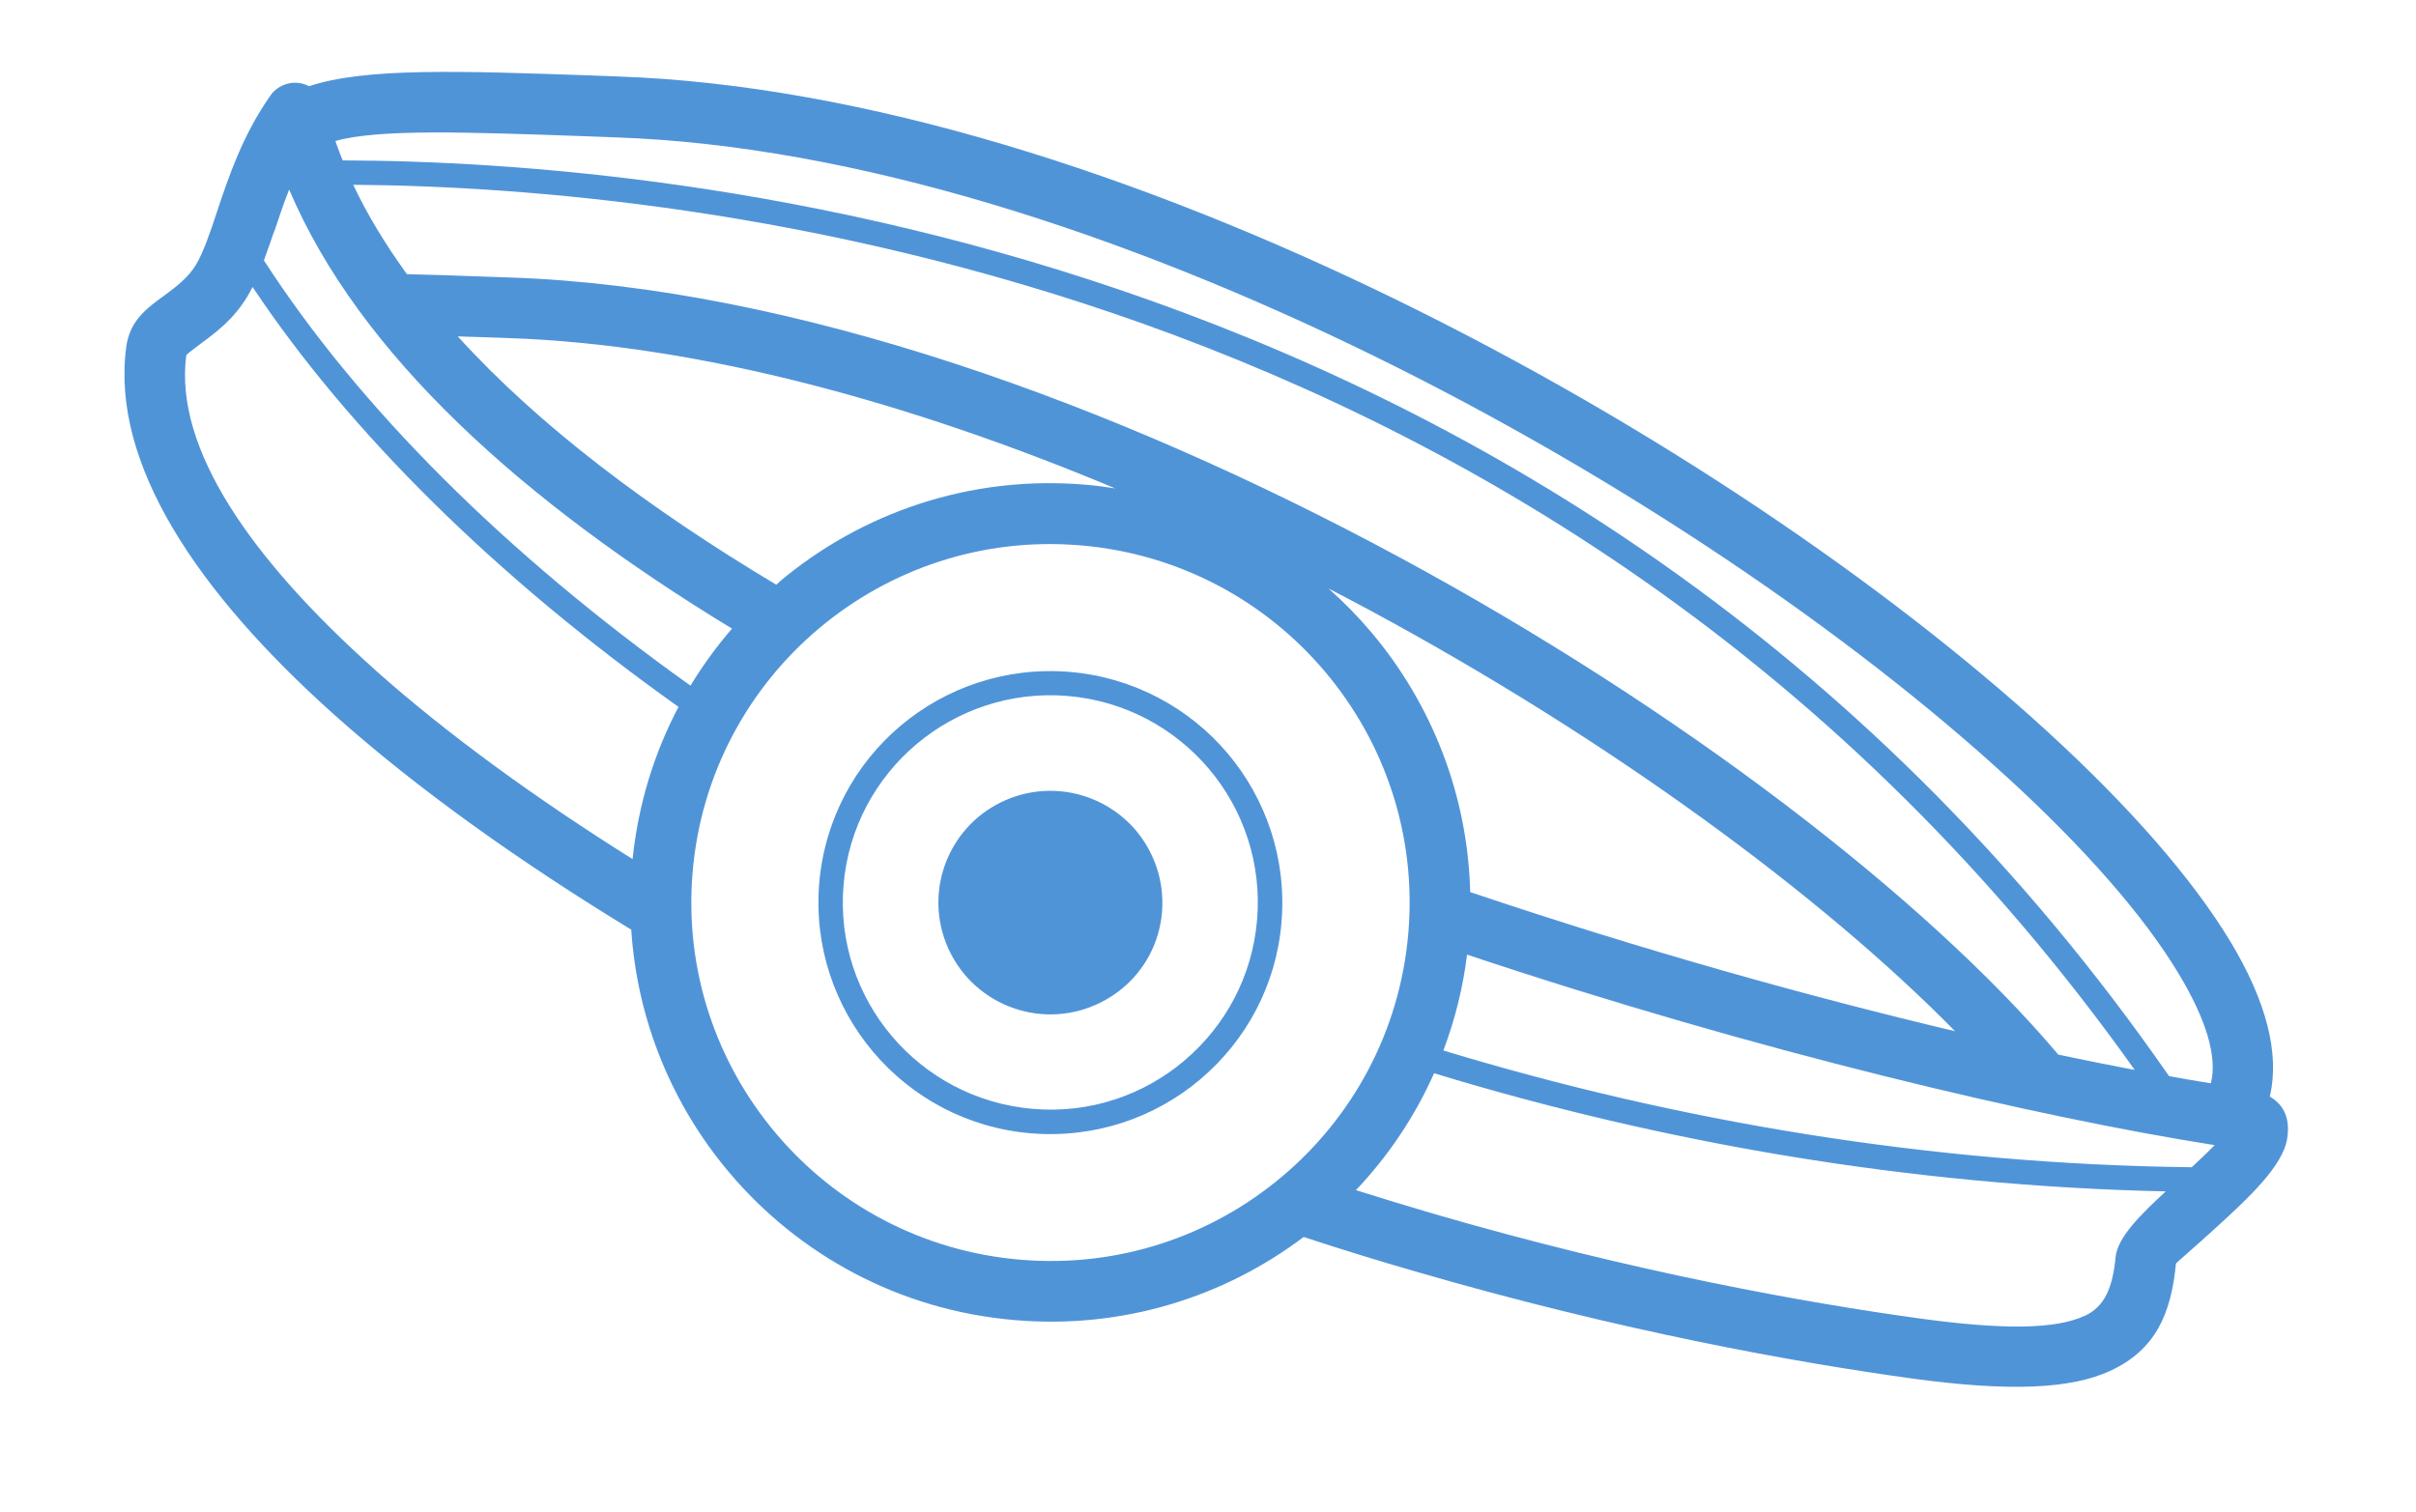
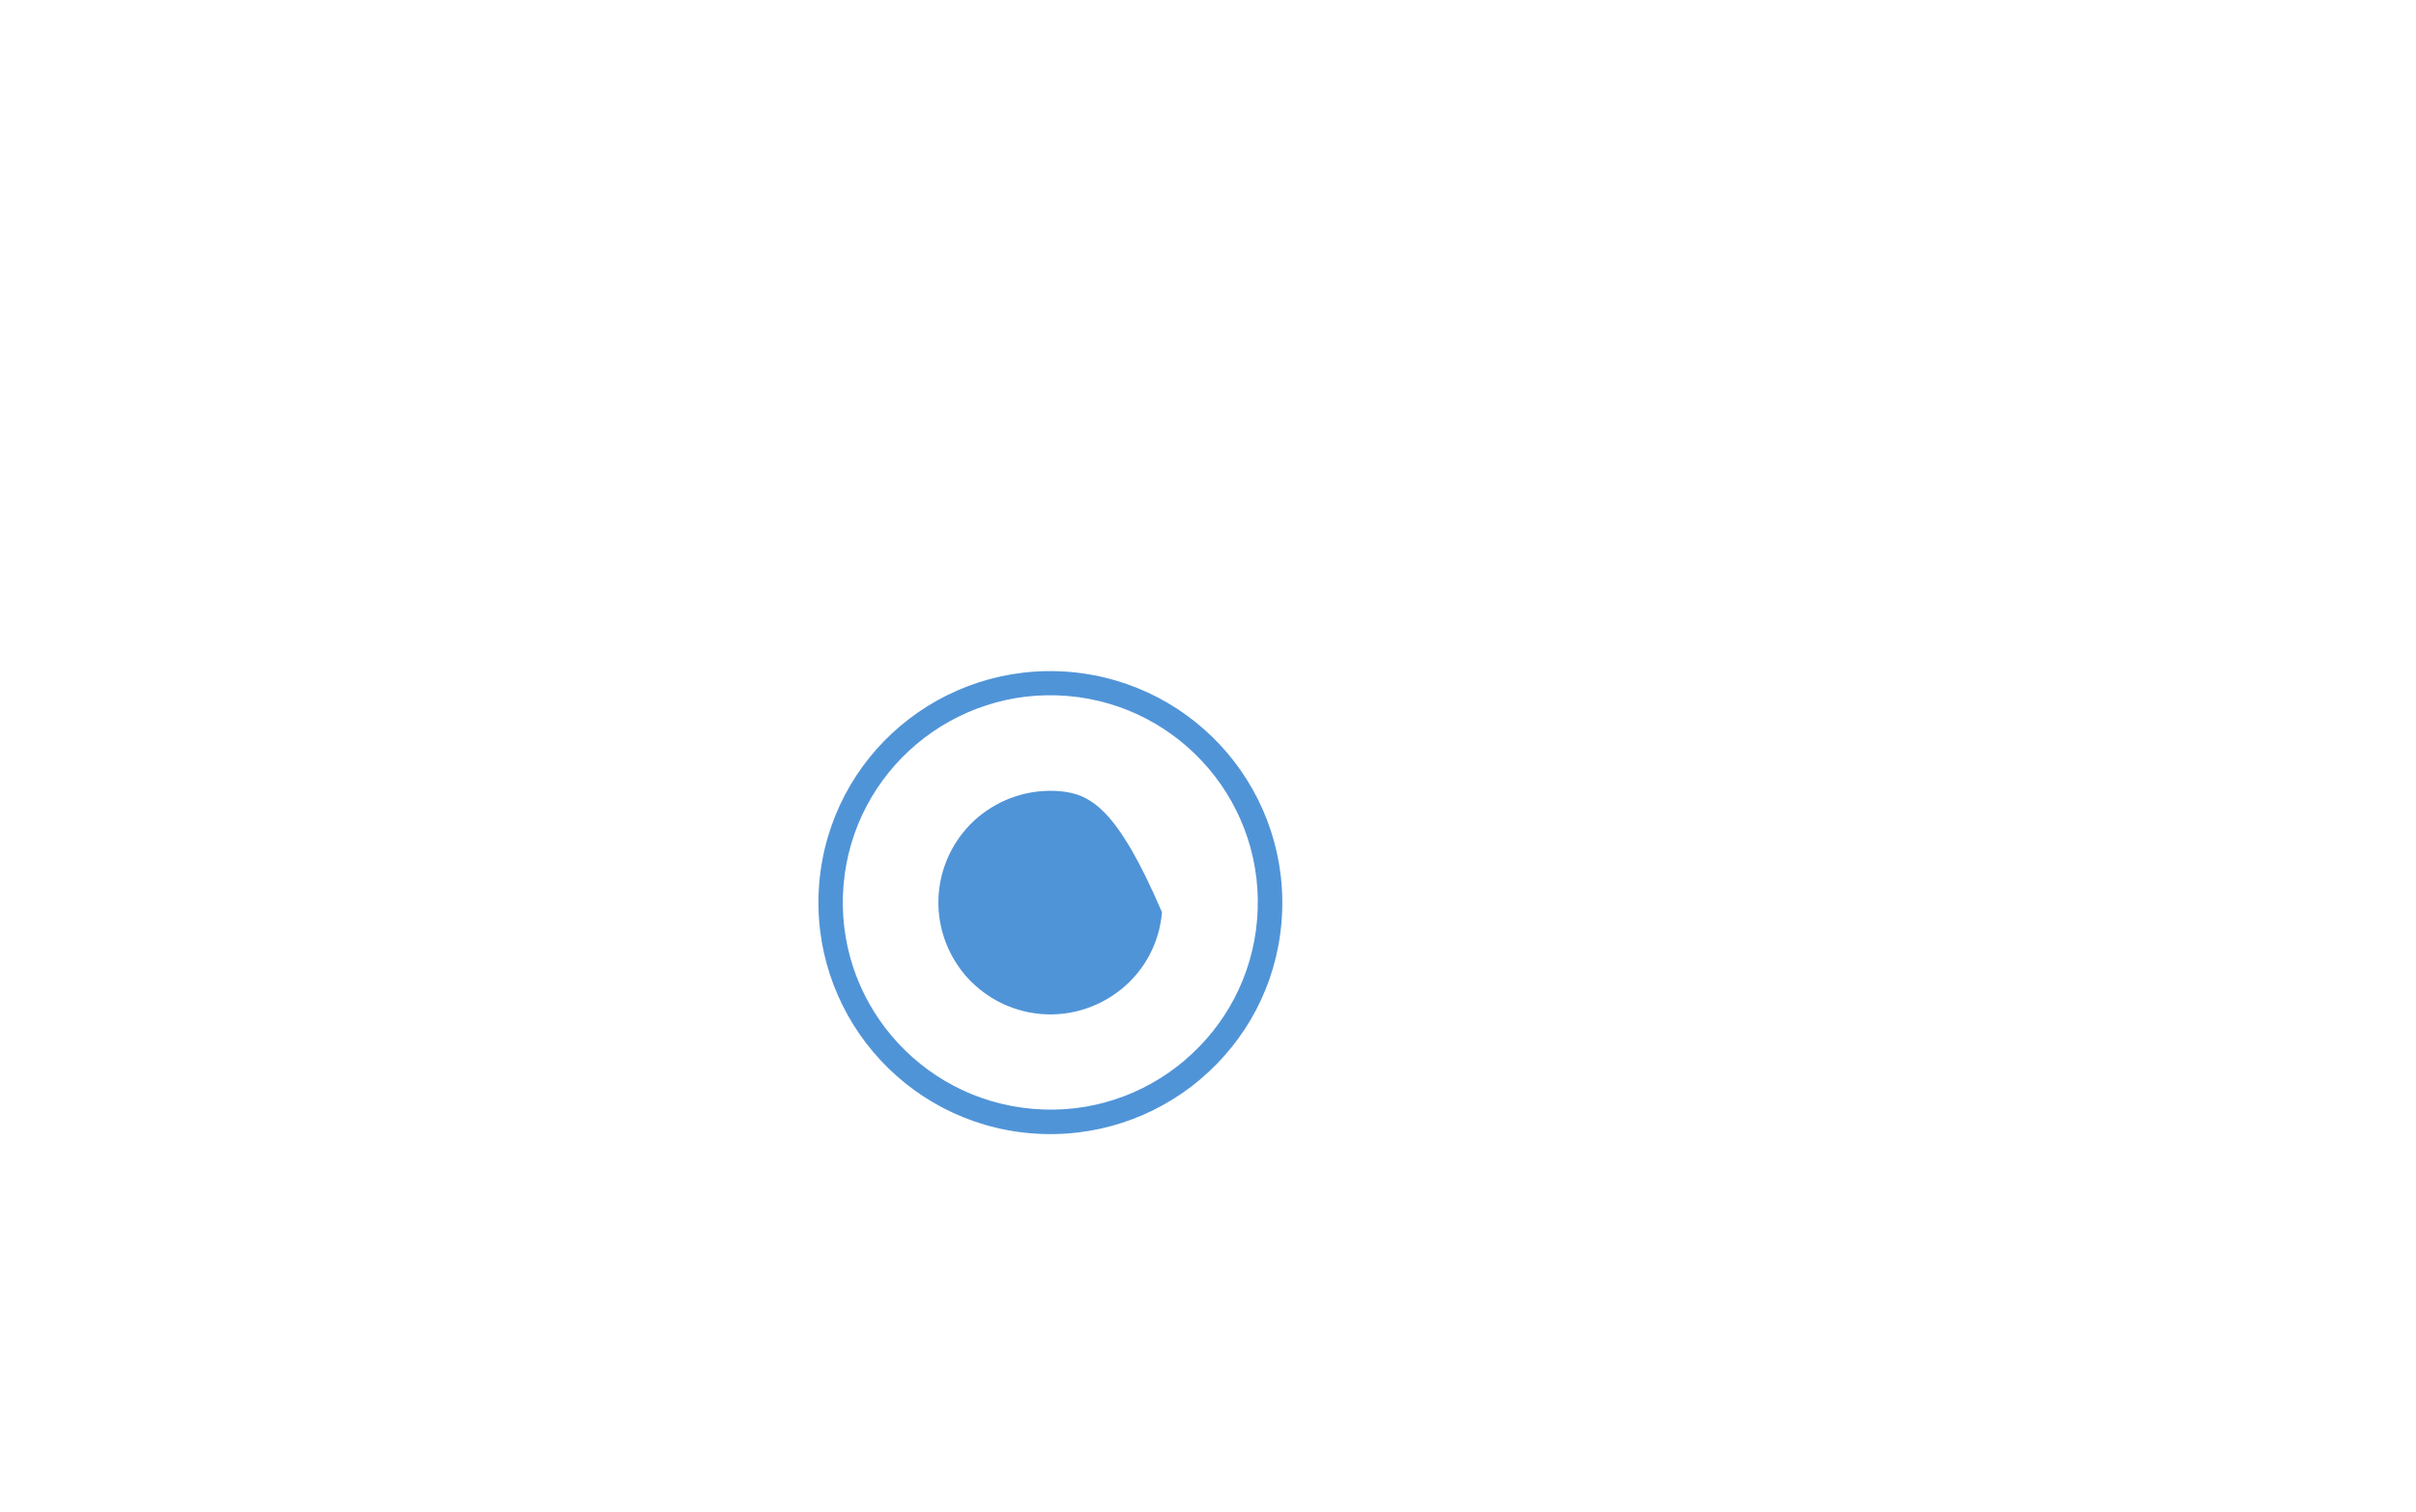
<svg xmlns="http://www.w3.org/2000/svg" width="385" height="241" viewBox="0 0 385 241" fill="none">
  <g clip-path="url(#clip0_2441_89624)">
-     <path d="M364.479 181.437C364.935 178.485 364.105 176.198 361.699 174.79C363.338 167.904 361.085 159.524 355.512 150.23C349.433 140.108 339.335 128.56 326.27 116.612C275.055 69.729 177.081 14.909 98.488 12.19L94.273 12.029C73.335 11.302 58.105 10.764 49.254 13.745C48.24 13.214 47.029 13.027 45.857 13.336C44.689 13.616 43.714 14.329 43.083 15.239C38.644 21.578 36.448 28.148 34.568 33.788C33.434 37.211 32.417 40.249 31.181 42.275C29.946 44.301 28.024 45.732 26.362 46.972C23.245 49.226 20.673 51.132 20.107 55.362C17.691 73.816 31.262 94.248 53.281 113.94C66.508 125.77 82.881 137.394 100.593 148.188C101.541 162.785 107.216 176.27 116.24 186.932C127.285 200.008 143.333 208.876 161.752 210.424C178.886 211.888 195.048 206.755 207.745 197.171C213.837 199.176 219.81 201.02 225.664 202.7C258.339 212.206 286.264 217.179 304.475 219.702C320.315 221.888 330.054 221.376 336.232 218.53C343.556 215.17 345.986 209.327 346.747 201.413C346.764 201.3 349.783 198.743 353.04 195.763C358.211 191.034 363.821 185.884 364.479 181.437ZM332.165 209.755C327.664 211.824 319.613 212.05 305.777 210.144C287.905 207.673 260.482 202.807 228.333 193.44C224.332 192.275 220.231 191.009 216.077 189.706C221.212 184.28 225.436 178.024 228.527 171.074C264.938 182.164 304.281 189.014 345.12 189.906C340.983 193.729 337.409 197.265 337.116 200.473C336.675 205.011 335.515 208.229 332.193 209.76L332.165 209.755ZM162.575 200.792C146.835 199.456 133.098 191.866 123.665 180.68C114.203 169.49 109.042 154.731 110.371 139.017C111.701 123.304 119.297 109.593 130.496 100.181C141.7 90.742 156.48 85.596 172.221 86.932C187.961 88.268 201.698 95.858 211.131 107.044C220.593 118.234 225.755 132.992 224.425 148.706C223.095 164.42 215.5 178.131 204.3 187.542C193.096 196.982 178.316 202.128 162.575 200.792ZM59.729 106.731C40.012 89.122 27.74 71.481 29.681 56.667C29.711 56.471 30.784 55.686 32.088 54.707C34.466 52.944 37.2 50.919 39.405 47.287C39.713 46.788 39.968 46.251 40.248 45.748C55.656 68.853 78.968 91.94 108.122 112.676C104.249 120.023 101.716 128.211 100.802 136.936C85.447 127.311 71.312 117.069 59.701 106.727L59.729 106.731ZM319.691 123.743C332.096 135.1 341.59 145.893 347.187 155.22C351.525 162.424 353.393 168.441 352.307 172.678C350.166 172.348 347.95 171.948 345.649 171.535C298.971 104.223 238.723 67.662 183.568 47.979C130.028 28.861 81.359 25.638 54.609 25.568C54.189 24.553 53.802 23.515 53.442 22.48C60.231 20.535 74.34 21.043 93.957 21.739L98.171 21.9C174.383 24.539 269.797 78.014 319.714 123.776L319.691 123.743ZM230.01 167.445C231.825 162.601 233.13 157.506 233.782 152.166C280.208 167.68 324.598 178.073 352.92 182.531C351.925 183.558 350.642 184.771 349.261 186.054C307.495 185.566 267.196 178.741 230.01 167.445ZM43.728 36.843C44.428 34.734 45.178 32.489 46.078 30.21C57.263 56.578 83.46 80.024 116.651 100.203C114.198 103.02 111.996 106.077 110.03 109.285C80.544 88.268 57.139 64.85 42.056 41.507C42.6 40.036 43.129 38.477 43.7 36.838L43.728 36.843ZM124.202 92.761C124.035 92.909 123.868 93.055 123.701 93.202C103.452 81.095 85.884 67.876 72.945 53.616C74.263 53.675 75.556 53.702 76.934 53.742L81.036 53.886C111.527 54.937 145.16 64.216 177.718 77.849C176.169 77.61 174.587 77.394 172.992 77.263C154.578 75.688 137.265 81.737 124.173 92.757L124.202 92.761ZM218.425 97.346C256.516 117.907 290.137 142.585 311.545 164.371C288.369 158.894 261.665 151.432 234.283 142.196C233.894 126.592 228.084 112.107 218.528 100.787C216.431 98.304 214.139 95.964 211.705 93.804C213.945 94.984 216.217 96.141 218.425 97.346ZM327.961 168.056C306.842 143.091 267.823 113.031 222.972 88.807C177.749 64.381 126.436 45.781 81.372 44.236L77.27 44.093C72.883 43.934 68.781 43.79 64.845 43.7C61.47 39.034 58.568 34.297 56.288 29.454C83.104 29.65 130.38 33.119 182.255 51.633C235.875 70.792 294.36 106.073 340.178 170.547C336.285 169.802 332.199 168.998 327.928 168.08L327.961 168.056Z" fill="#5094D8" />
    <path d="M191.234 172.053L191.364 171.958C198.533 165.868 203.378 157.087 204.214 146.997C205.06 136.851 201.719 127.296 195.624 120.08C189.528 112.863 180.651 107.981 170.491 107.103C160.328 106.254 150.759 109.585 143.534 115.666C136.308 121.748 131.427 130.58 130.549 140.75C129.704 150.897 133.045 160.452 139.14 167.668C145.235 174.884 154.081 179.791 164.272 180.644C174.436 181.493 184.005 178.163 191.23 172.081L191.234 172.053ZM142.098 165.131C136.635 158.674 133.658 150.125 134.423 141.06C135.192 131.967 139.584 124.067 146.048 118.616C152.513 113.166 161.079 110.17 170.159 110.938C179.267 111.711 187.183 116.1 192.646 122.556C198.109 129.013 201.086 137.562 200.321 146.627C199.561 155.663 195.23 163.545 188.793 168.999L188.691 169.099C182.227 174.549 173.661 177.545 164.585 176.749C155.477 175.976 147.561 171.587 142.098 165.131Z" fill="#5094D8" />
-     <path d="M149.597 142.338C149.184 147.254 150.81 151.852 153.73 155.354C156.683 158.832 160.961 161.191 165.853 161.63C170.778 162.044 175.383 160.423 178.889 157.51C182.395 154.597 184.76 150.299 185.169 145.41C185.582 140.494 183.956 135.896 181.036 132.394C178.084 128.916 173.805 126.557 168.913 126.118C163.988 125.703 159.383 127.324 155.877 130.238C152.394 133.183 150.034 137.454 149.597 142.338Z" fill="#5094D8" />
+     <path d="M149.597 142.338C149.184 147.254 150.81 151.852 153.73 155.354C156.683 158.832 160.961 161.191 165.853 161.63C170.778 162.044 175.383 160.423 178.889 157.51C182.395 154.597 184.76 150.299 185.169 145.41C178.084 128.916 173.805 126.557 168.913 126.118C163.988 125.703 159.383 127.324 155.877 130.238C152.394 133.183 150.034 137.454 149.597 142.338Z" fill="#5094D8" />
  </g>
  <defs>
    <clipPath id="clip0_2441_89624">
      <rect width="359.575" height="187.827" fill="white" transform="translate(28.652) rotate(8.775)" />
    </clipPath>
  </defs>
</svg>